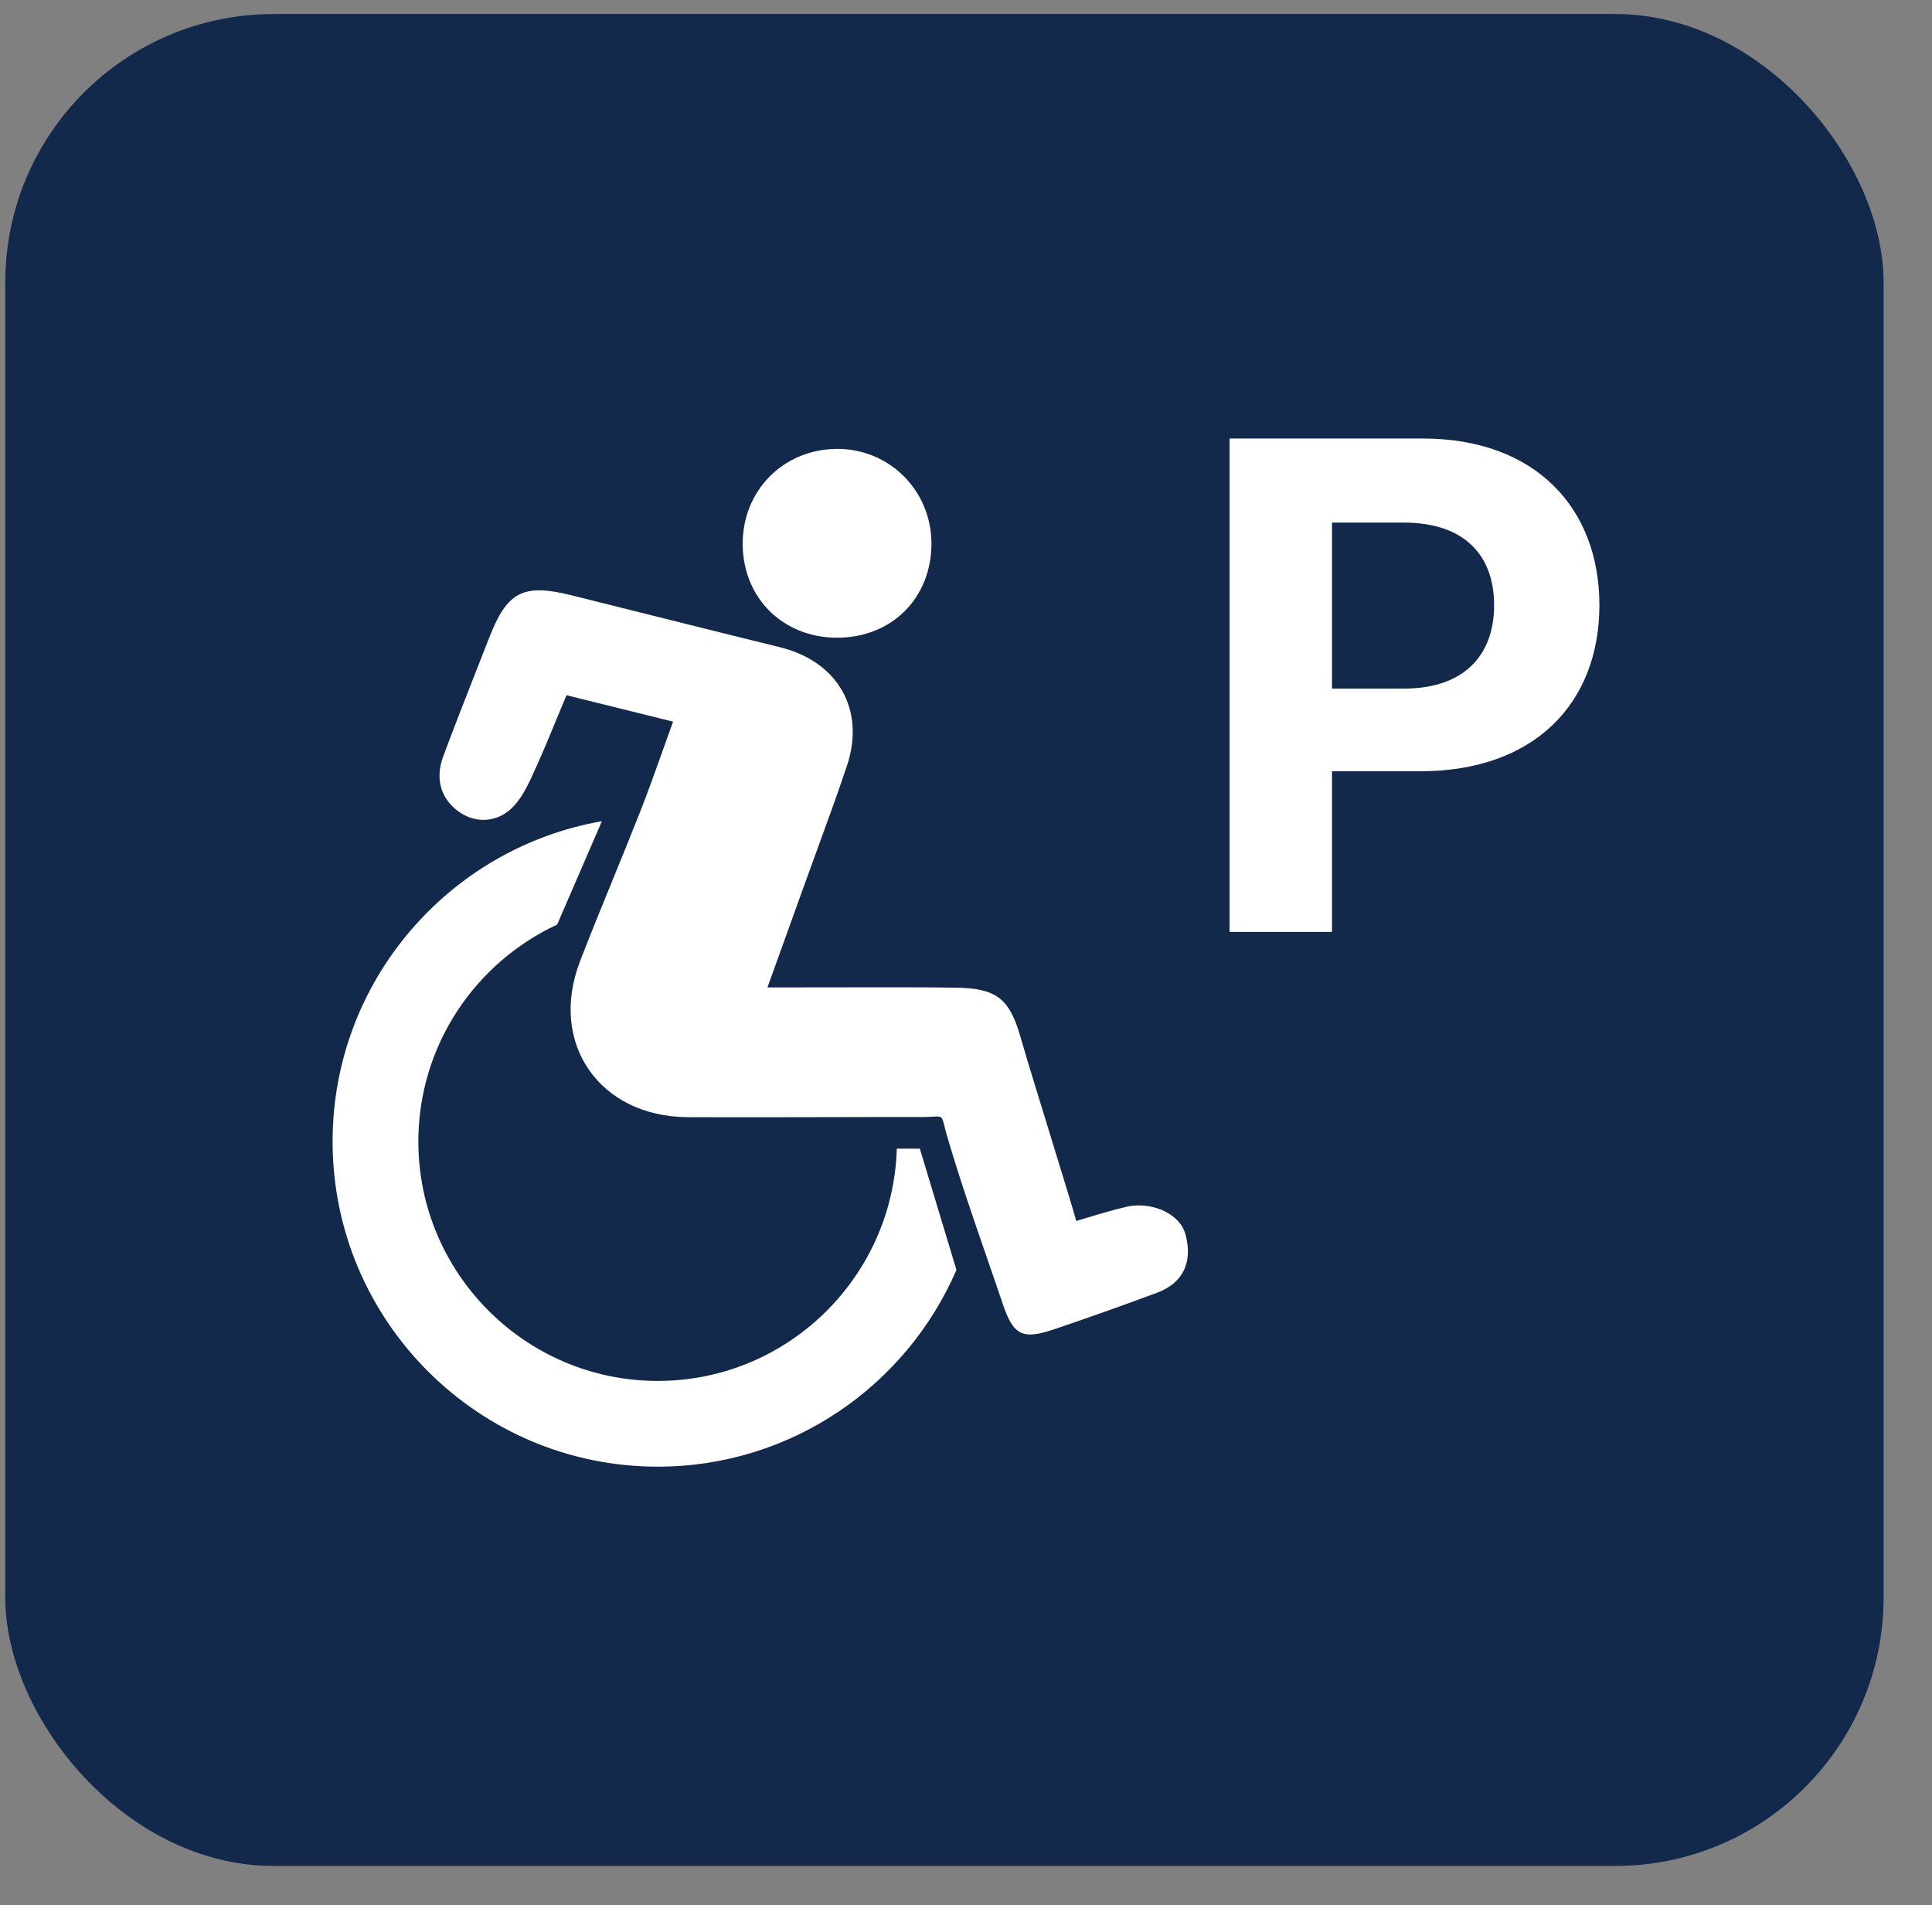
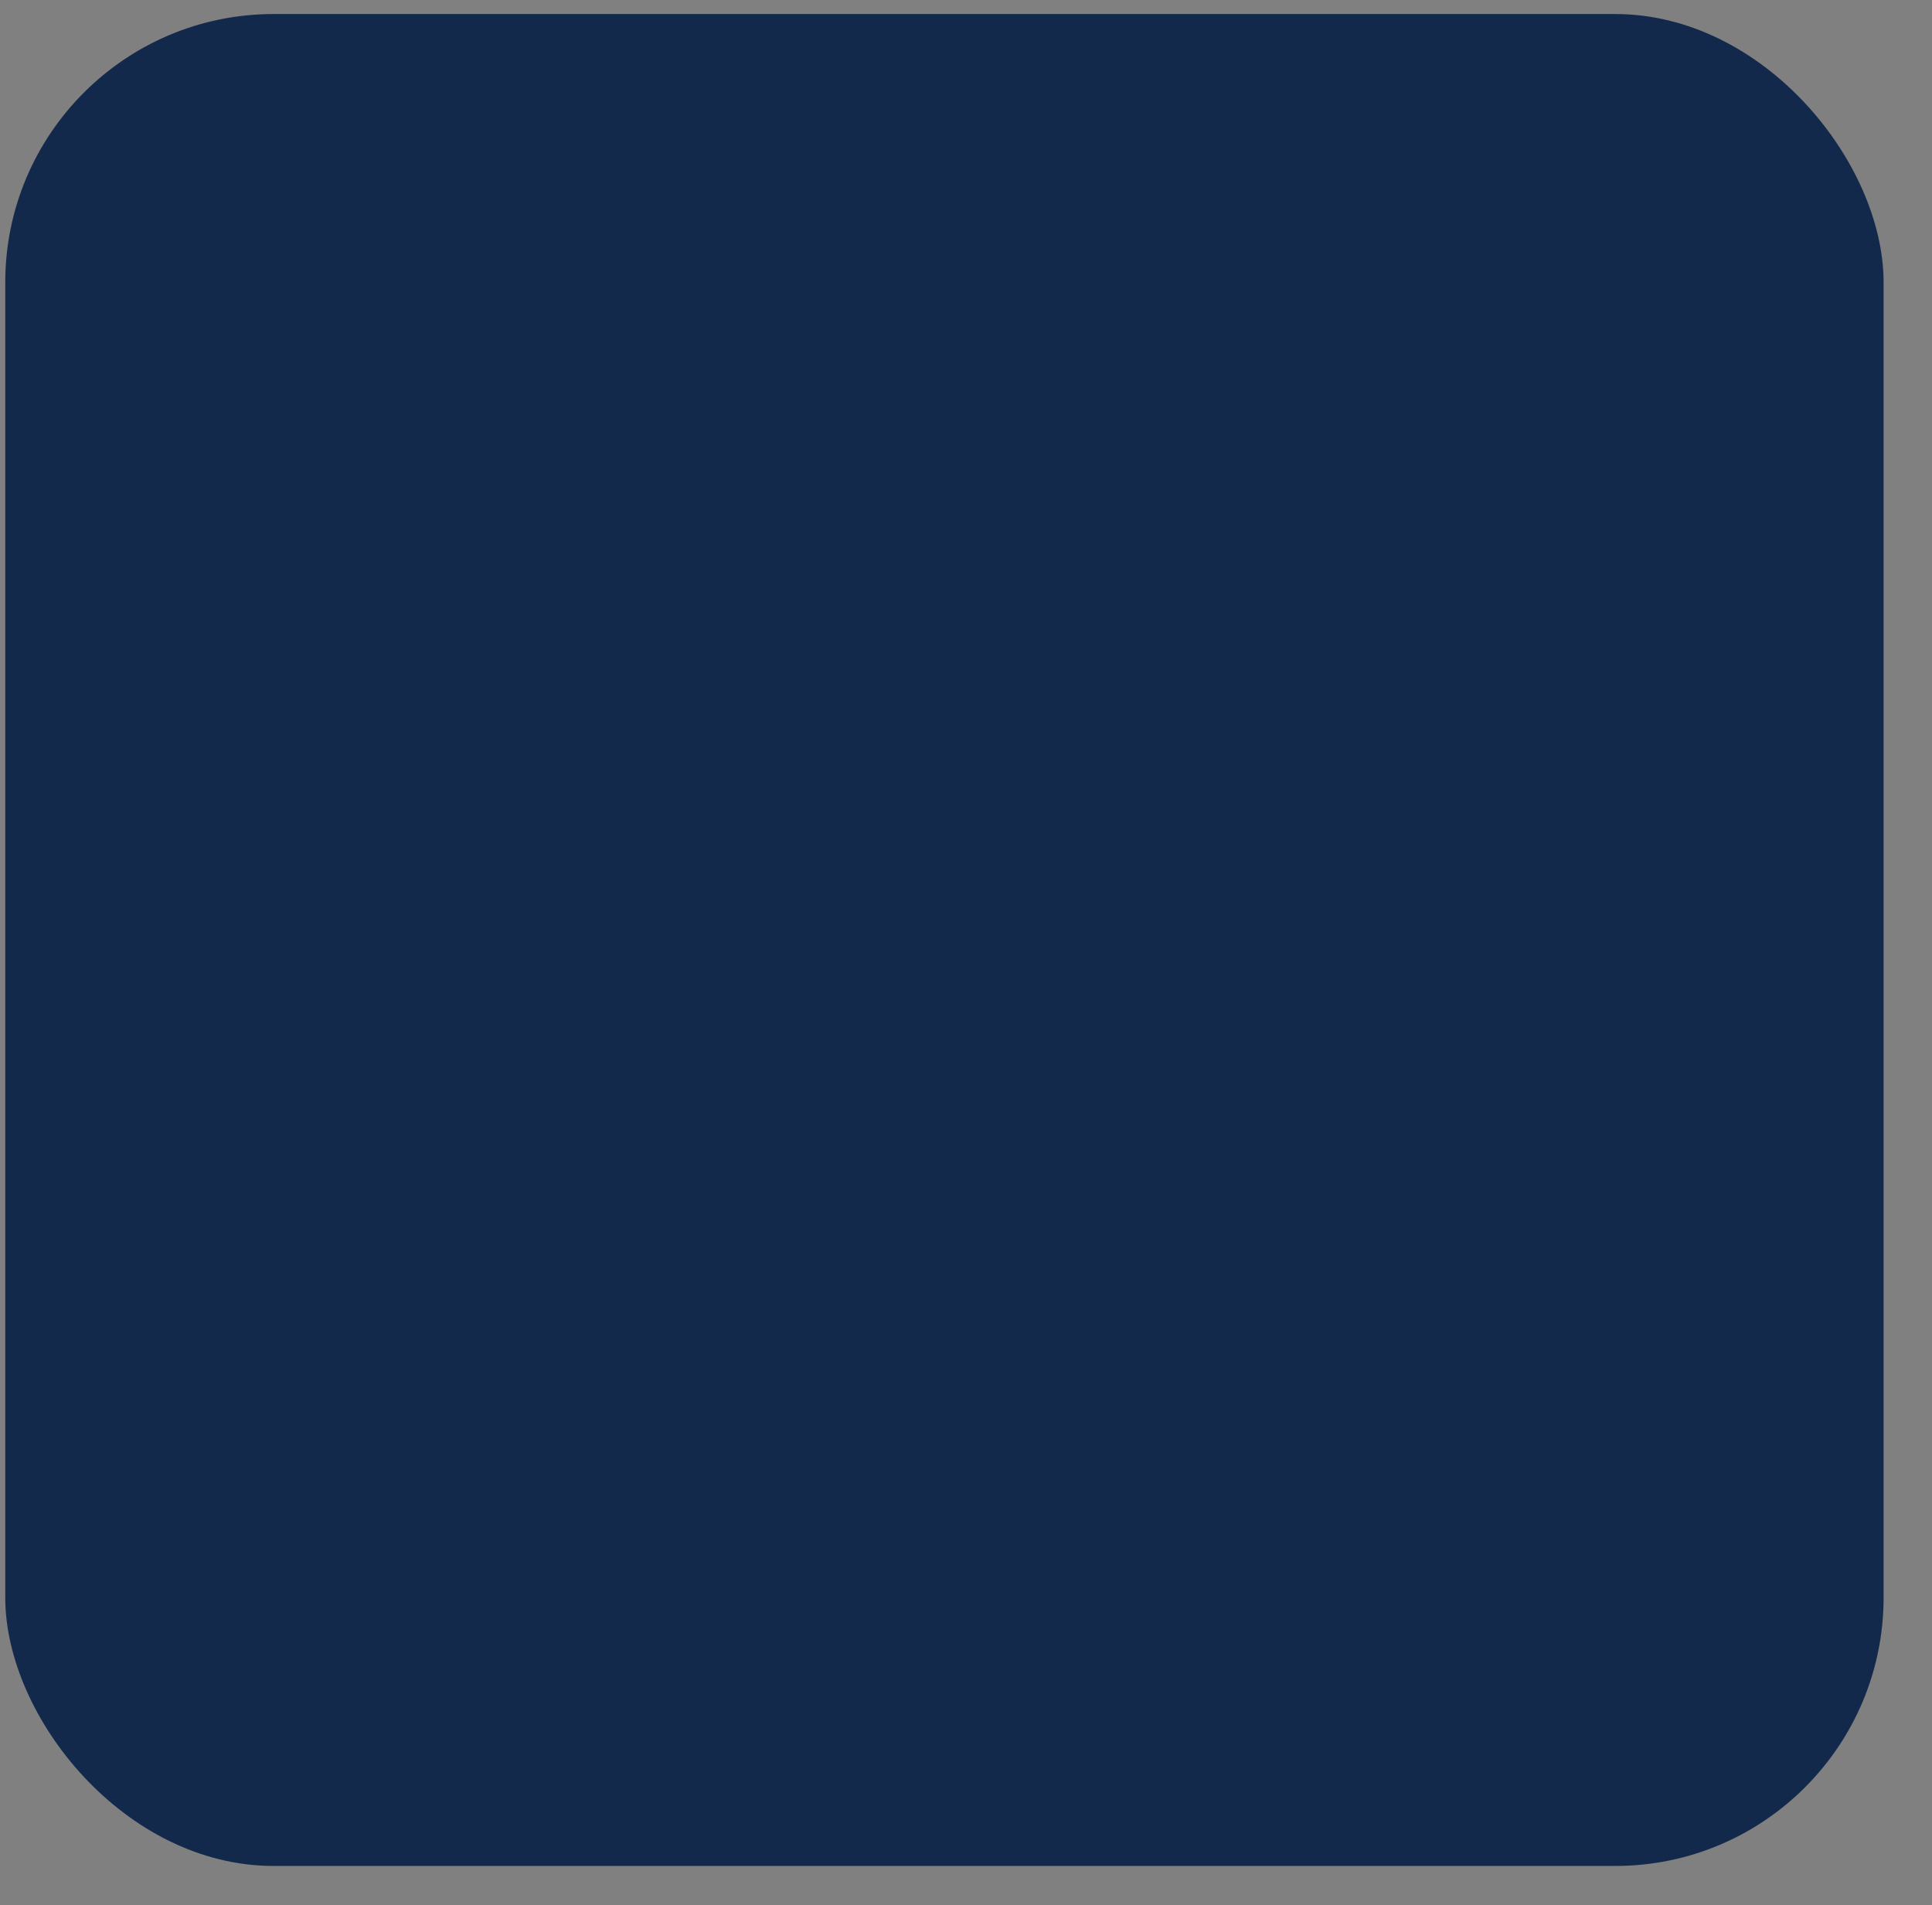
<svg xmlns="http://www.w3.org/2000/svg" width="72" height="71" viewBox="0 0 72 71" fill="none">
  <rect x="0" y="0" width="72" height="71" fill="#808080" stroke="none" />
  <rect x="0.196" y="0.523" width="70" height="69.014" rx="10" fill="#13294B" />
-   <path fill-rule="evenodd" clip-rule="evenodd" d="M53.024 16.342H45.823V34.729H49.639V28.741H52.943C57.172 28.741 59.605 26.209 59.605 22.555C59.605 18.919 57.207 16.342 53.024 16.342ZM52.323 25.661H49.639V19.475H52.315C54.586 19.475 55.681 20.705 55.681 22.555C55.681 24.395 54.586 25.661 52.323 25.661ZM31.166 16.729C33.131 16.706 34.708 18.273 34.712 20.249C34.715 22.29 33.228 23.771 31.183 23.765C29.184 23.758 27.703 22.298 27.678 20.31C27.653 18.308 29.17 16.752 31.166 16.729ZM25.084 26.893C23.703 26.551 22.446 26.239 21.112 25.908C20.979 26.223 20.851 26.534 20.723 26.842C20.418 27.58 20.121 28.299 19.791 29.003C19.582 29.451 19.319 29.936 18.941 30.23C18.373 30.669 17.641 30.656 17.064 30.223C16.391 29.719 16.227 28.973 16.516 28.194C16.92 27.103 17.346 26.02 17.772 24.936L17.772 24.936L17.772 24.936L17.772 24.936C17.928 24.541 18.083 24.145 18.238 23.749C18.903 22.044 19.504 21.737 21.297 22.184C22.076 22.378 22.854 22.573 23.633 22.768C25.445 23.222 27.258 23.675 29.072 24.121C31.219 24.648 32.26 26.444 31.566 28.528C31.221 29.562 30.847 30.585 30.473 31.609L30.473 31.61C30.312 32.051 30.151 32.492 29.992 32.934C29.709 33.722 29.425 34.51 29.131 35.325C28.958 35.804 28.782 36.293 28.601 36.796H29.78C30.353 36.797 30.926 36.795 31.499 36.794H31.499H31.499C32.874 36.791 34.249 36.788 35.624 36.806C37.142 36.827 37.623 37.225 38.025 38.627C38.232 39.35 38.698 40.863 39.138 42.294C39.593 43.772 40.021 45.163 40.109 45.502C40.109 45.502 41.779 44.983 42.18 44.936C43.068 44.833 43.984 45.277 44.179 45.999C44.458 47.031 44.096 47.812 43.121 48.175C41.843 48.65 40.558 49.107 39.266 49.544C38.109 49.935 37.764 49.757 37.376 48.61C37.183 48.037 36.985 47.466 36.788 46.895L36.788 46.895L36.788 46.894C36.26 45.368 35.733 43.841 35.283 42.292C35.243 42.154 35.215 42.043 35.193 41.954C35.148 41.773 35.125 41.683 35.068 41.641C35.012 41.601 34.923 41.605 34.747 41.615H34.747H34.747C34.64 41.62 34.5 41.628 34.316 41.628C33.109 41.626 31.902 41.629 30.695 41.632C29.01 41.636 27.326 41.639 25.641 41.633C22.342 41.62 20.437 38.88 21.616 35.823C22.012 34.795 22.429 33.775 22.846 32.755L22.846 32.755C23.19 31.914 23.533 31.073 23.866 30.227C24.155 29.491 24.421 28.745 24.696 27.973C24.822 27.619 24.95 27.26 25.084 26.893ZM22.43 30.604L20.764 34.455C17.715 35.875 15.591 38.96 15.591 42.539C15.591 47.459 19.594 51.462 24.513 51.462C29.343 51.462 33.279 47.602 33.422 42.806H34.28L35.644 47.325C33.785 51.633 29.496 54.657 24.513 54.657C17.831 54.657 12.395 49.221 12.395 42.539C12.395 36.568 16.738 31.595 22.43 30.604Z" fill="white" />
</svg>